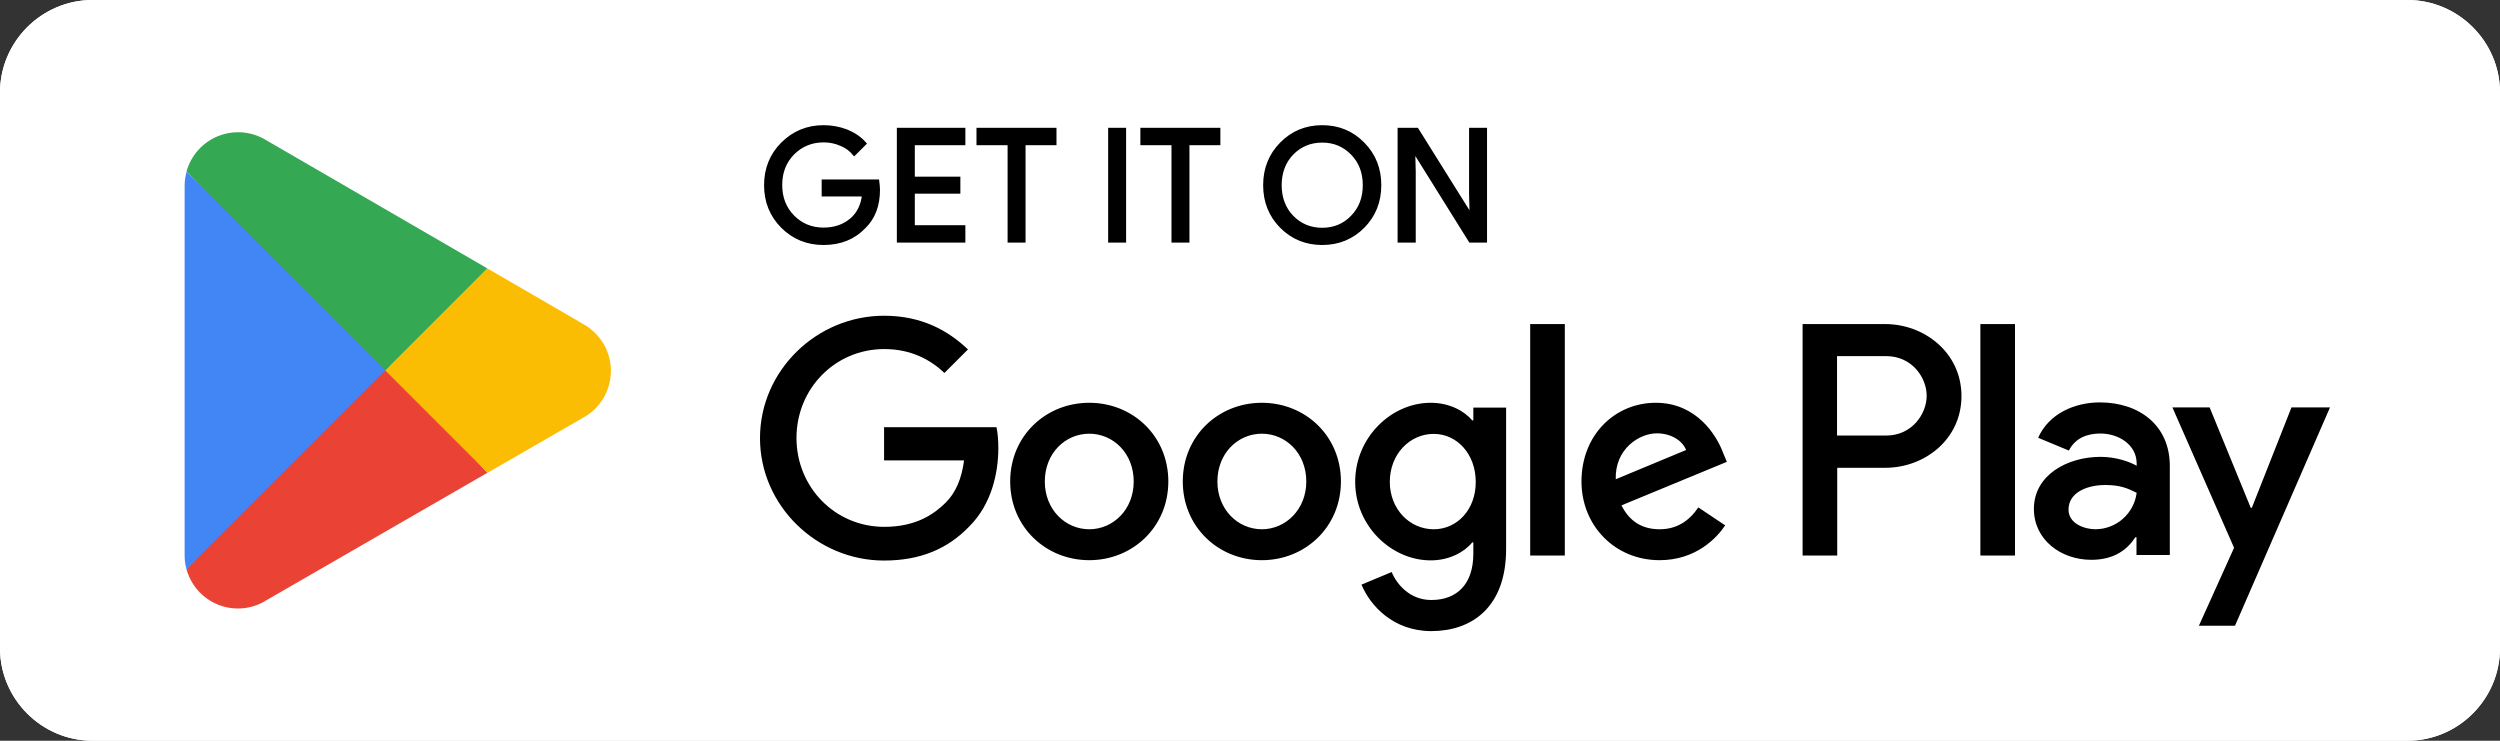
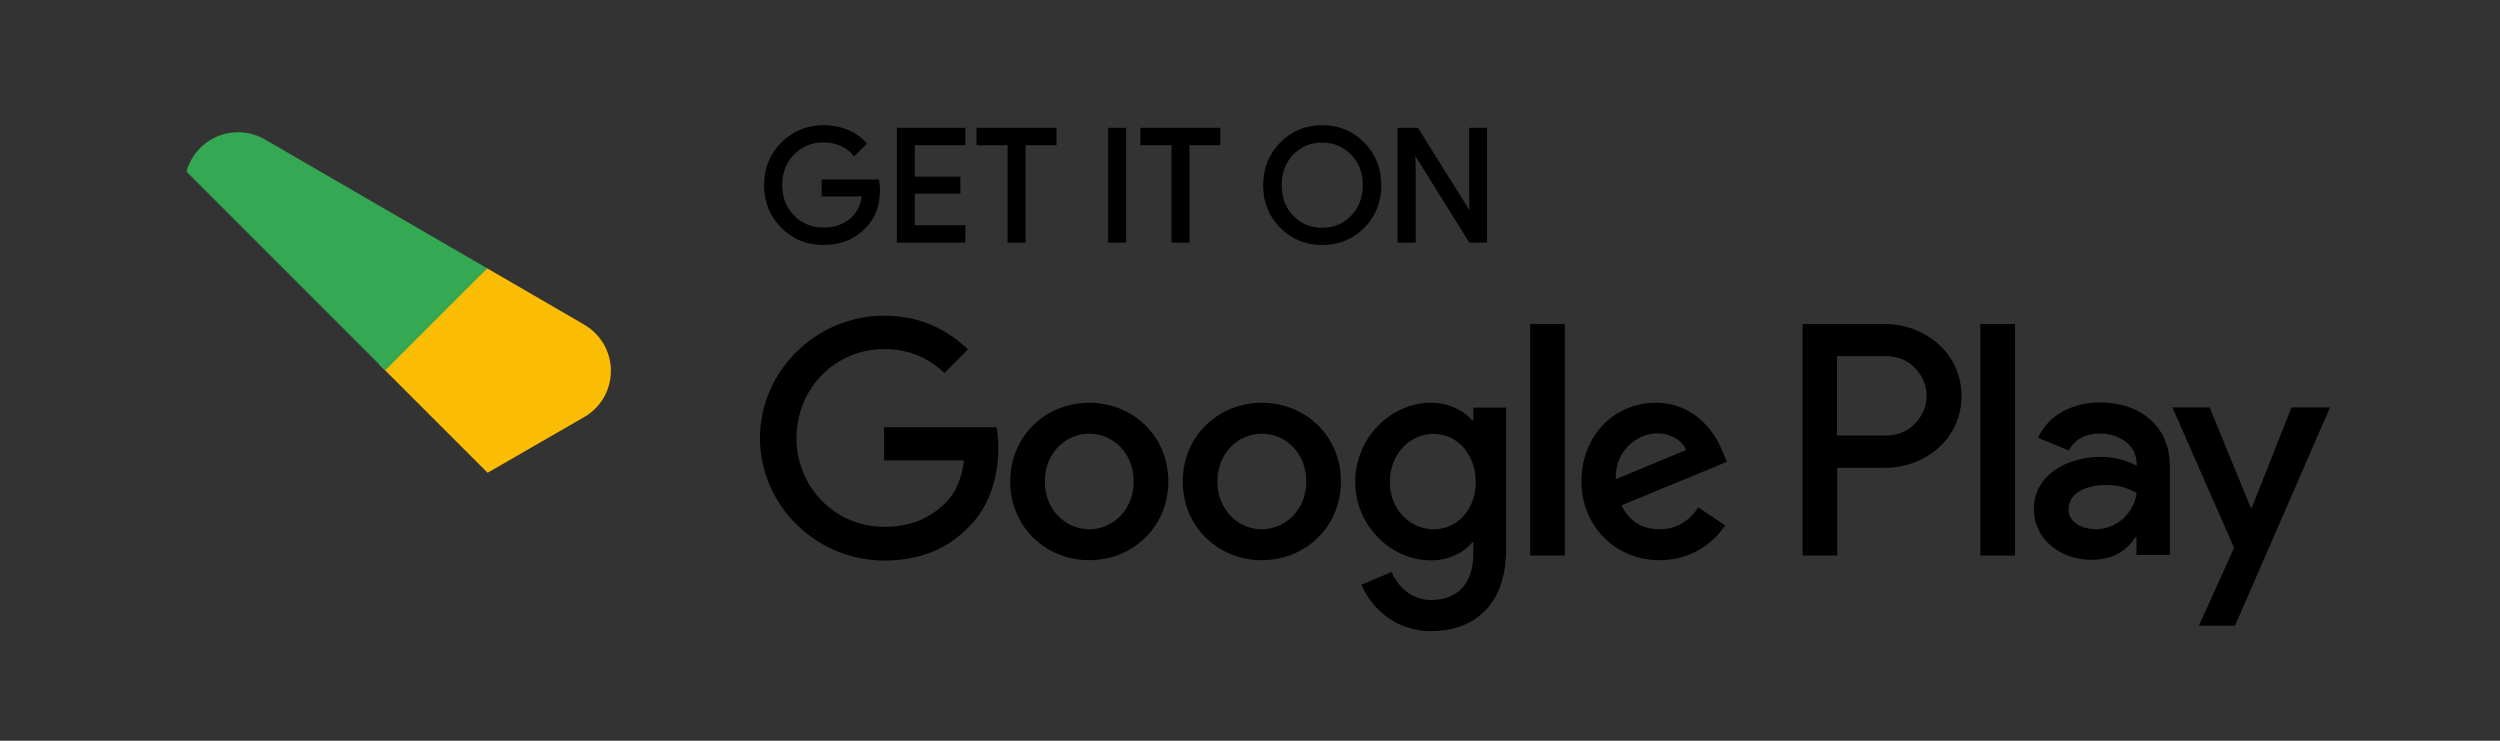
<svg xmlns="http://www.w3.org/2000/svg" viewBox="10 10 135 40" shape-rendering="geometricPrecision" text-rendering="geometricPrecision">
  <rect x="10" y="10" width="135" height="40" fill="#333333" stroke="none" />
-   <path fill="white" d="M140,50h-125c-2.75,0-5-2.25-5-5v-30c0-2.75,2.25-5,5-5h125c2.75,0,5,2.25,5,5v30c0,2.75-2.25,5-5,5Z" />
-   <path fill="white" d="M140,10.8c2.32,0,4.2,1.88,4.2,4.2v30c0,2.32-1.88,4.2-4.2,4.2h-125c-1.114,0-2.182-.442-2.97-1.23s-1.23-1.856-1.23-2.97v-30c0-2.32,1.88-4.2,4.2-4.2h125Zm0-.8h-125c-2.75,0-5,2.25-5,5v30c0,2.75,2.25,5,5,5h125c2.75,0,5-2.25,5-5v-30c0-2.75-2.25-5-5-5Z" />
  <g>
    <path d="M57.42,20.24c0,.84-.25,1.51-.75,2-.56.59-1.29.89-2.2.89-.87,0-1.61-.3-2.21-.9s-.9-1.35-.9-2.23.3-1.63.9-2.23s1.34-.91,2.21-.91c.44,0,.86.08,1.25.23.39.16.71.38.96.66l-.55.55c-.18-.22-.42-.4-.72-.52-.296-.129-.617-.194-.94-.19-.65,0-1.21.23-1.66.68-.45.46-.67,1.03-.67,1.72s.22,1.26.67,1.72c.45.45,1,.68,1.66.68.6,0,1.09-.17,1.49-.5s.63-.8.69-1.38h-2.18v-.72h2.91c.02.16.04.31.04.45ZM62.03,17v.74h-2.73v1.9h2.46v.72h-2.46v1.9h2.73v.74h-3.5v-6h3.5Zm3.25.74v5.26h-.77v-5.26h-1.68v-.74h4.12v.74h-1.67ZM70.71,23h-.77v-6h.77v6Zm3.42-5.26v5.26h-.77v-5.26h-1.68v-.74h4.12v.74h-1.67ZM84.49,20c0,.89-.3,1.63-.89,2.23-.6.6-1.33.9-2.2.9s-1.6-.3-2.2-.9c-.59-.6-.89-1.34-.89-2.23s.3-1.63.89-2.23s1.32-.91,2.2-.91c.87,0,1.6.3,2.2.91s.89,1.35.89,2.23Zm-5.38,0c0,.69.22,1.27.65,1.72.44.45.99.68,1.64.68s1.2-.23,1.63-.68c.44-.45.66-1.02.66-1.72s-.22-1.27-.66-1.72-.98-.68-1.63-.68-1.2.23-1.64.68c-.43.45-.65,1.03-.65,1.72Zm7.23,3h-.77v-6h.94l2.92,4.67h.03l-.03-1.16v-3.51h.77v6h-.8l-3.05-4.89h-.03l.03,1.16v3.73h-.01Z" fill="black" stroke="black" stroke-width="0.2" stroke-miterlimit="10" />
    <path d="M78.14,31.75c-2.35,0-4.27,1.79-4.27,4.25c0,2.45,1.92,4.25,4.27,4.25s4.27-1.8,4.27-4.25c0-2.46-1.92-4.25-4.27-4.25Zm0,6.83c-1.29,0-2.4-1.06-2.4-2.58c0-1.53,1.11-2.58,2.4-2.58s2.4,1.05,2.4,2.58c0,1.52-1.12,2.58-2.4,2.58Zm-9.32-6.83c-2.35,0-4.27,1.79-4.27,4.25c0,2.45,1.92,4.25,4.27,4.25s4.27-1.8,4.27-4.25c0-2.46-1.92-4.25-4.27-4.25Zm0,6.83c-1.29,0-2.4-1.06-2.4-2.58c0-1.53,1.11-2.58,2.4-2.58s2.4,1.05,2.4,2.58c0,1.52-1.11,2.58-2.4,2.58ZM57.74,33.06v1.8h4.32c-.13,1.01-.47,1.76-.98,2.27-.63.63-1.61,1.32-3.33,1.32-2.66,0-4.74-2.14-4.74-4.8s2.08-4.8,4.74-4.8c1.43,0,2.48.56,3.25,1.29l1.27-1.27c-1.08-1.03-2.51-1.82-4.53-1.82-3.64,0-6.7,2.96-6.7,6.61c0,3.64,3.06,6.61,6.7,6.61c1.97,0,3.45-.64,4.61-1.85c1.19-1.19,1.56-2.87,1.56-4.22c0-.42-.03-.81-.1-1.13h-6.07v-.01Zm45.31,1.4c-.35-.95-1.43-2.71-3.64-2.71-2.19,0-4.01,1.72-4.01,4.25c0,2.38,1.8,4.25,4.22,4.25c1.95,0,3.08-1.19,3.54-1.88l-1.45-.97c-.48.71-1.14,1.18-2.09,1.18s-1.63-.43-2.06-1.29l5.69-2.35-.2-.48Zm-5.8,1.42c-.05-1.64,1.27-2.48,2.22-2.48.74,0,1.37.37,1.58.9l-3.8,1.58ZM92.63,40h1.87v-12.5h-1.87v12.5Zm-3.06-7.3h-.07c-.42-.5-1.22-.95-2.24-.95-2.13,0-4.08,1.87-4.08,4.27c0,2.38,1.95,4.24,4.08,4.24c1.01,0,1.82-.45,2.24-.97h.06v.61c0,1.63-.87,2.5-2.27,2.5-1.14,0-1.85-.82-2.14-1.51l-1.63.68c.47,1.13,1.71,2.51,3.77,2.51c2.19,0,4.04-1.29,4.04-4.43v-7.64h-1.77v.69h.01Zm-2.15,5.88c-1.29,0-2.37-1.08-2.37-2.56c0-1.5,1.08-2.59,2.37-2.59c1.27,0,2.27,1.1,2.27,2.59.01,1.48-.99,2.56-2.27,2.56ZM111.81,27.5h-4.47v12.5h1.87v-4.74h2.61c2.07,0,4.1-1.5,4.1-3.88-.01-2.38-2.05-3.88-4.11-3.88Zm.04,6.02h-2.65v-4.29h2.65c1.4,0,2.19,1.16,2.19,2.14s-.79,2.15-2.19,2.15Zm11.54-1.79c-1.35,0-2.75.6-3.33,1.91l1.66.69c.35-.69,1.01-.92,1.7-.92.96,0,1.95.58,1.96,1.61v.13c-.34-.19-1.06-.48-1.95-.48-1.79,0-3.6.98-3.6,2.81c0,1.67,1.46,2.75,3.1,2.75c1.25,0,1.95-.56,2.38-1.22h.06v.96h1.8v-4.79c.01-2.21-1.65-3.45-3.78-3.45Zm-.23,6.85c-.61,0-1.46-.31-1.46-1.06c0-.96,1.06-1.33,1.98-1.33.82,0,1.21.18,1.7.42-.143,1.119-1.092,1.961-2.22,1.97ZM133.74,32l-2.14,5.42h-.06L129.32,32h-2.01l3.33,7.58-1.9,4.21h1.95L135.82,32h-2.08Zm-16.8,8h1.87v-12.5h-1.87v12.5Z" fill="black" />
  </g>
-   <path d="M30.72,29.42L20.07,40.72v.01c.234.868.859,1.576,1.691,1.916s1.775.271,2.549-.186l.03-.02l11.98-6.91-5.6-6.11Z" fill="#ea4335" />
  <path d="M41.49,27.5l-.01-.01-5.17-3-5.83,5.19l5.85,5.85l5.15-2.97c.928-.502,1.507-1.472,1.509-2.527s-.573-2.027-1.499-2.533Z" fill="#fbbc04" />
-   <path d="M20.07,19.28c-.06.24-.1.48-.1.74v19.97c0,.26.03.5.1.74L31.08,29.72L20.07,19.28Z" fill="#4285f4" />
  <path d="M30.8,30l5.51-5.51-11.97-6.94c-.776-.464-1.724-.538-2.562-.2s-1.47,1.048-1.708,1.92L30.8,30Z" fill="#34a853" />
</svg>